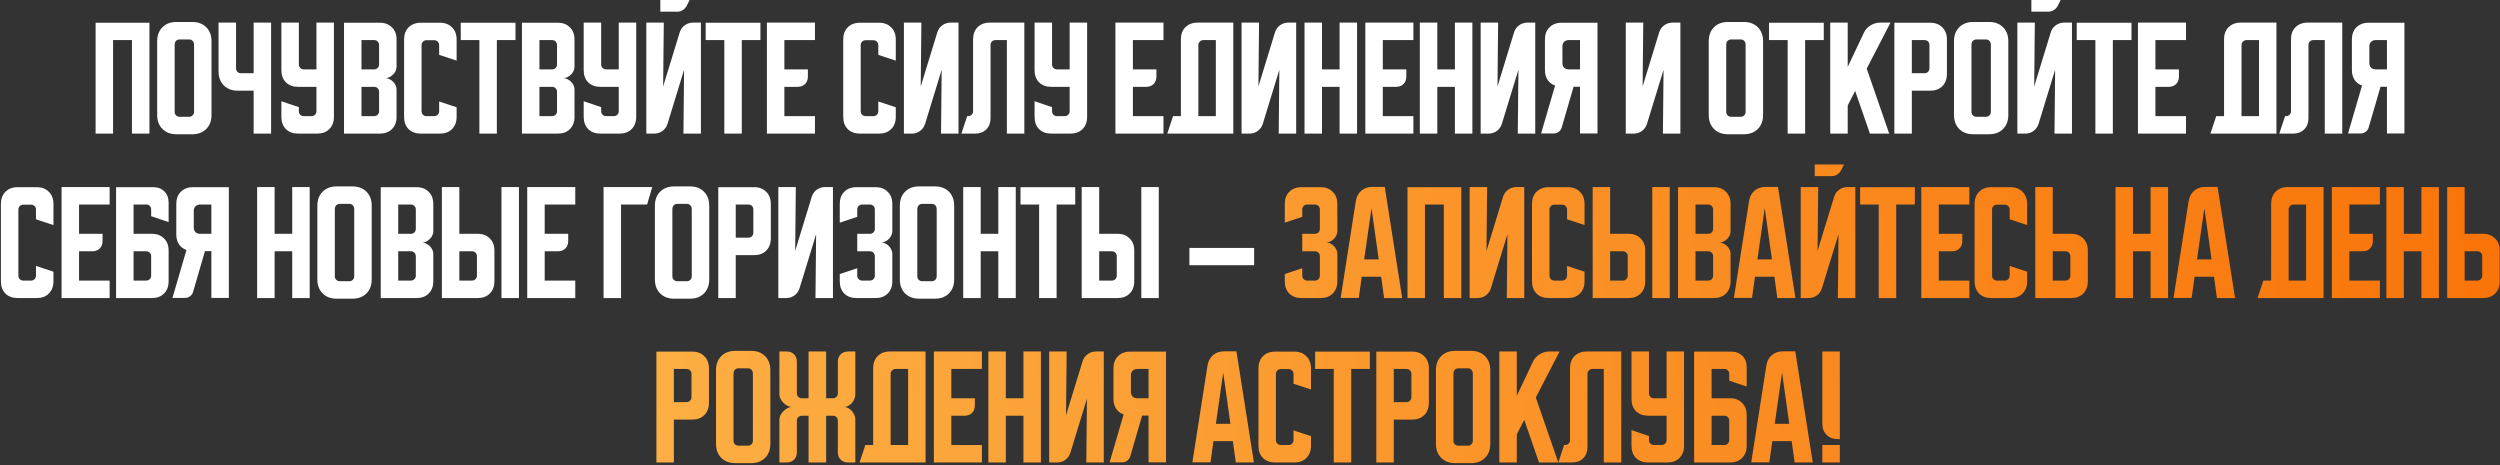
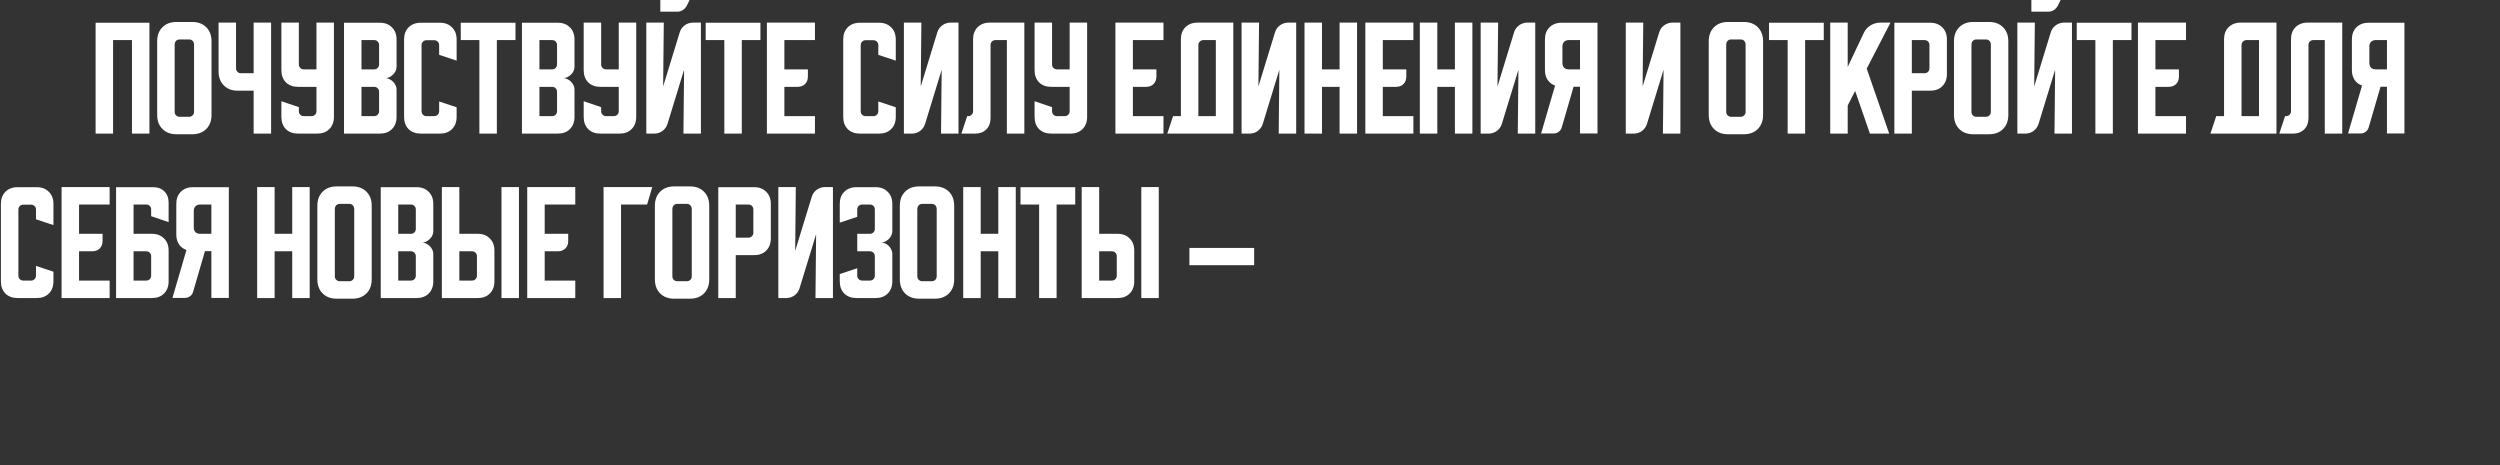
<svg xmlns="http://www.w3.org/2000/svg" width="973" height="181" viewBox="0 0 973 181" fill="none">
  <rect x="0" y="0" width="973" height="181" fill="#333333" stroke="none" />
  <path d="M37.209 8.85H58.159V52H51.359V15.6H44.009V52H37.209V8.85ZM61.174 16.05C61.174 13.783 61.857 11.967 63.224 10.6C64.591 9.233 66.407 8.55 68.674 8.55H74.824C77.091 8.55 78.907 9.233 80.274 10.6C81.641 11.967 82.324 13.783 82.324 16.05V44.75C82.324 47.017 81.641 48.833 80.274 50.2C78.907 51.567 77.091 52.25 74.824 52.25H68.674C66.407 52.25 64.591 51.567 63.224 50.2C61.857 48.833 61.174 47.017 61.174 44.75V16.05ZM69.874 45.45H73.624C74.157 45.45 74.607 45.267 74.974 44.9C75.341 44.533 75.524 44.083 75.524 43.55V17.5C75.524 16.8 75.341 16.267 74.974 15.9C74.607 15.533 74.157 15.35 73.624 15.35H69.874C69.341 15.35 68.891 15.533 68.524 15.9C68.157 16.267 67.974 16.8 67.974 17.5V43.55C67.974 44.083 68.157 44.533 68.524 44.9C68.891 45.267 69.341 45.45 69.874 45.45ZM91.865 8.8V26.6C91.865 27.133 92.048 27.583 92.415 27.95C92.781 28.317 93.231 28.5 93.764 28.5H98.715V8.8H105.514V52H98.715V35.3H92.564C90.298 35.3 88.481 34.617 87.115 33.25C85.748 31.883 85.064 30.067 85.064 27.8V8.8H91.865ZM109.514 8.8H116.314V25.1C116.314 25.633 116.497 26.083 116.864 26.45C117.23 26.817 117.68 27 118.214 27H123.164V8.8H129.964V45.5C129.964 47.467 129.364 49.05 128.164 50.25C126.997 51.417 125.43 52 123.464 52H116.014C114.047 52 112.464 51.417 111.264 50.25C110.097 49.05 109.514 47.467 109.514 45.5V39.4L116.314 41.7V43.3C116.314 43.833 116.497 44.283 116.864 44.65C117.23 45.017 117.68 45.2 118.214 45.2H121.264C121.797 45.2 122.247 45.017 122.614 44.65C122.98 44.283 123.164 43.833 123.164 43.3V33.8H116.014C114.047 33.8 112.464 33.217 111.264 32.05C110.097 30.85 109.514 29.267 109.514 27.3V8.8ZM133.889 8.85H147.839C149.805 8.85 151.372 9.45 152.539 10.65C153.739 11.817 154.339 13.383 154.339 15.35V26.1C154.339 26.633 154.205 27.167 153.939 27.7C153.705 28.2 153.372 28.65 152.939 29.05C152.539 29.45 152.072 29.783 151.539 30.05C151.039 30.283 150.539 30.4 150.039 30.4C150.539 30.4 151.039 30.533 151.539 30.8C152.072 31.033 152.539 31.35 152.939 31.75C153.372 32.15 153.705 32.617 153.939 33.15C154.205 33.65 154.339 34.167 154.339 34.7V45.5C154.339 47.467 153.739 49.05 152.539 50.25C151.372 51.417 149.805 52 147.839 52H133.889V8.85ZM140.689 33.8V45.2H145.639C146.172 45.2 146.622 45.017 146.989 44.65C147.355 44.283 147.539 43.833 147.539 43.3V35.7C147.539 35.167 147.355 34.717 146.989 34.35C146.622 33.983 146.172 33.8 145.639 33.8H140.689ZM145.639 27C146.172 27 146.622 26.817 146.989 26.45C147.355 26.083 147.539 25.633 147.539 25.1V17.5C147.539 16.967 147.355 16.517 146.989 16.15C146.622 15.783 146.172 15.6 145.639 15.6H140.689V27H145.639ZM157.268 45.5V15.35C157.268 13.383 157.851 11.817 159.018 10.65C160.218 9.45 161.801 8.85 163.768 8.85H171.218C173.184 8.85 174.751 9.45 175.918 10.65C177.118 11.817 177.718 13.383 177.718 15.35V23.6L170.918 21.35V17.55C170.918 17.017 170.734 16.567 170.368 16.2C170.001 15.833 169.551 15.65 169.018 15.65H165.968C165.434 15.65 164.984 15.833 164.618 16.2C164.251 16.567 164.068 17.017 164.068 17.55V43.3C164.068 43.833 164.251 44.283 164.618 44.65C164.984 45.017 165.434 45.2 165.968 45.2H169.018C169.551 45.2 170.001 45.017 170.368 44.65C170.734 44.283 170.918 43.833 170.918 43.3V39.5L177.718 41.75V45.5C177.718 47.467 177.118 49.05 175.918 50.25C174.751 51.417 173.184 52 171.218 52H163.768C161.801 52 160.218 51.417 159.018 50.25C157.851 49.05 157.268 47.467 157.268 45.5ZM179.326 8.85H200.626V15.6H193.376V52H186.576V15.6H179.326V8.85ZM203.146 8.85H217.096C219.063 8.85 220.63 9.45 221.796 10.65C222.996 11.817 223.596 13.383 223.596 15.35V26.1C223.596 26.633 223.463 27.167 223.196 27.7C222.963 28.2 222.63 28.65 222.196 29.05C221.796 29.45 221.33 29.783 220.796 30.05C220.296 30.283 219.796 30.4 219.296 30.4C219.796 30.4 220.296 30.533 220.796 30.8C221.33 31.033 221.796 31.35 222.196 31.75C222.63 32.15 222.963 32.617 223.196 33.15C223.463 33.65 223.596 34.167 223.596 34.7V45.5C223.596 47.467 222.996 49.05 221.796 50.25C220.63 51.417 219.063 52 217.096 52H203.146V8.85ZM209.946 33.8V45.2H214.896C215.43 45.2 215.88 45.017 216.246 44.65C216.613 44.283 216.796 43.833 216.796 43.3V35.7C216.796 35.167 216.613 34.717 216.246 34.35C215.88 33.983 215.43 33.8 214.896 33.8H209.946ZM214.896 27C215.43 27 215.88 26.817 216.246 26.45C216.613 26.083 216.796 25.633 216.796 25.1V17.5C216.796 16.967 216.613 16.517 216.246 16.15C215.88 15.783 215.43 15.6 214.896 15.6H209.946V27H214.896ZM227.17 8.8H233.97V25.1C233.97 25.633 234.153 26.083 234.52 26.45C234.887 26.817 235.337 27 235.87 27H240.82V8.8H247.62V45.5C247.62 47.467 247.02 49.05 245.82 50.25C244.653 51.417 243.087 52 241.12 52H233.67C231.703 52 230.12 51.417 228.92 50.25C227.753 49.05 227.17 47.467 227.17 45.5V39.4L233.97 41.7V43.3C233.97 43.833 234.153 44.283 234.52 44.65C234.887 45.017 235.337 45.2 235.87 45.2H238.92C239.453 45.2 239.903 45.017 240.27 44.65C240.637 44.283 240.82 43.833 240.82 43.3V33.8H233.67C231.703 33.8 230.12 33.217 228.92 32.05C227.753 30.85 227.17 29.267 227.17 27.3V8.8ZM258.345 8.8L258.095 33.65L264.545 12.6C264.912 11.433 265.562 10.517 266.495 9.85C267.462 9.15 268.545 8.8 269.745 8.8H272.795V52H265.995L266.245 27.15L259.795 48.2C259.428 49.367 258.762 50.3 257.795 51C256.862 51.667 255.795 52 254.595 52H251.545V8.8H258.345ZM268.395 -4.76837e-07L267.245 2.3C266.878 2.967 266.362 3.517 265.695 3.95C265.062 4.35 264.362 4.55 263.595 4.55H256.995V-4.76837e-07H268.395ZM274.658 8.85H295.958V15.6H288.708V52H281.908V15.6H274.658V8.85ZM298.479 8.8H317.179V15.6H305.279V27H314.429V29.8C314.429 31 314.062 31.967 313.329 32.7C312.595 33.433 311.629 33.8 310.429 33.8H305.279V45.2H317.179V52H298.479V8.8ZM328.186 45.5V15.35C328.186 13.383 328.769 11.817 329.936 10.65C331.136 9.45 332.719 8.85 334.686 8.85H342.136C344.102 8.85 345.669 9.45 346.836 10.65C348.036 11.817 348.636 13.383 348.636 15.35V23.6L341.836 21.35V17.55C341.836 17.017 341.652 16.567 341.286 16.2C340.919 15.833 340.469 15.65 339.936 15.65H336.886C336.352 15.65 335.902 15.833 335.536 16.2C335.169 16.567 334.986 17.017 334.986 17.55V43.3C334.986 43.833 335.169 44.283 335.536 44.65C335.902 45.017 336.352 45.2 336.886 45.2H339.936C340.469 45.2 340.919 45.017 341.286 44.65C341.652 44.283 341.836 43.833 341.836 43.3V39.5L348.636 41.75V45.5C348.636 47.467 348.036 49.05 346.836 50.25C345.669 51.417 344.102 52 342.136 52H334.686C332.719 52 331.136 51.417 329.936 50.25C328.769 49.05 328.186 47.467 328.186 45.5ZM351.799 52V8.8H358.599L358.349 33.65L364.799 12.6C365.165 11.433 365.815 10.517 366.749 9.85C367.715 9.15 368.799 8.8 369.999 8.8H373.049V52H366.249L366.499 27.15L360.049 48.2C359.682 49.367 359.015 50.3 358.049 51C357.115 51.667 356.049 52 354.849 52H351.799ZM374.174 52L376.424 45.2H376.824C377.357 45.2 377.807 45.017 378.174 44.65C378.54 44.283 378.724 43.833 378.724 43.3V15.3C378.724 13.333 379.307 11.767 380.474 10.6C381.674 9.4 383.257 8.8 385.224 8.8H398.674V52H391.874V15.6H387.424C386.89 15.6 386.44 15.783 386.074 16.15C385.707 16.517 385.524 16.967 385.524 17.5V46C385.524 47.8 384.974 49.25 383.874 50.35C382.774 51.45 381.324 52 379.524 52H374.174ZM402.658 8.8H409.458V25.1C409.458 25.633 409.642 26.083 410.008 26.45C410.375 26.817 410.825 27 411.358 27H416.308V8.8H423.108V45.5C423.108 47.467 422.508 49.05 421.308 50.25C420.142 51.417 418.575 52 416.608 52H409.158C407.192 52 405.608 51.417 404.408 50.25C403.242 49.05 402.658 47.467 402.658 45.5V39.4L409.458 41.7V43.3C409.458 43.833 409.642 44.283 410.008 44.65C410.375 45.017 410.825 45.2 411.358 45.2H414.408C414.942 45.2 415.392 45.017 415.758 44.65C416.125 44.283 416.308 43.833 416.308 43.3V33.8H409.158C407.192 33.8 405.608 33.217 404.408 32.05C403.242 30.85 402.658 29.267 402.658 27.3V8.8ZM434.123 8.8H452.823V15.6H440.923V27H450.073V29.8C450.073 31 449.706 31.967 448.973 32.7C448.24 33.433 447.273 33.8 446.073 33.8H440.923V45.2H452.823V52H434.123V8.8ZM456.553 45.2H459.603V15.3C459.603 13.333 460.186 11.767 461.353 10.6C462.553 9.4 464.136 8.8 466.103 8.8H480.003V52H454.303L456.553 45.2ZM473.203 45.2V15.6H468.303C467.803 15.6 467.353 15.8 466.953 16.2C466.586 16.567 466.403 17 466.403 17.5V45.2H473.203ZM483.225 52V8.8H490.025L489.775 33.65L496.225 12.6C496.591 11.433 497.241 10.517 498.175 9.85C499.141 9.15 500.225 8.8 501.425 8.8H504.475V52H497.675L497.925 27.15L491.475 48.2C491.108 49.367 490.441 50.3 489.475 51C488.541 51.667 487.475 52 486.275 52H483.225ZM507.717 8.8H514.517V27H521.367V8.8H528.167V52H521.367V33.8H514.517V52H507.717V8.8ZM531.389 8.8H550.089V15.6H538.189V27H547.339V29.8C547.339 31 546.972 31.967 546.239 32.7C545.505 33.433 544.539 33.8 543.339 33.8H538.189V45.2H550.089V52H531.389V8.8ZM552.6 8.8H559.4V27H566.25V8.8H573.05V52H566.25V33.8H559.4V52H552.6V8.8ZM576.271 52V8.8H583.071L582.821 33.65L589.271 12.6C589.638 11.433 590.288 10.517 591.221 9.85C592.188 9.15 593.271 8.8 594.471 8.8H597.521V52H590.721L590.971 27.15L584.521 48.2C584.155 49.367 583.488 50.3 582.521 51C581.588 51.667 580.521 52 579.321 52H576.271ZM599.791 51.95L605.241 33.3C604.008 32.867 603.041 32.133 602.341 31.1C601.641 30.033 601.291 28.75 601.291 27.25V15.35C601.291 13.383 601.874 11.817 603.041 10.65C604.241 9.45 605.824 8.85 607.791 8.85H621.741V51.95H614.941V33.75H612.441L607.841 49.55C607.641 50.283 607.241 50.867 606.641 51.3C606.074 51.733 605.408 51.95 604.641 51.95H599.791ZM608.091 18.1V24.5C608.091 25.267 608.308 25.883 608.741 26.35C609.208 26.783 609.824 27 610.591 27H614.941V15.6H610.591C609.824 15.6 609.208 15.833 608.741 16.3C608.308 16.733 608.091 17.333 608.091 18.1ZM632.756 52V8.8H639.556L639.306 33.65L645.756 12.6C646.123 11.433 646.773 10.517 647.706 9.85C648.673 9.15 649.756 8.8 650.956 8.8H654.006V52H647.206L647.456 27.15L641.006 48.2C640.639 49.367 639.973 50.3 639.006 51C638.073 51.667 637.006 52 635.806 52H632.756ZM665.041 16.05C665.041 13.783 665.724 11.967 667.091 10.6C668.458 9.233 670.274 8.55 672.541 8.55H678.691C680.958 8.55 682.774 9.233 684.141 10.6C685.508 11.967 686.191 13.783 686.191 16.05V44.75C686.191 47.017 685.508 48.833 684.141 50.2C682.774 51.567 680.958 52.25 678.691 52.25H672.541C670.274 52.25 668.458 51.567 667.091 50.2C665.724 48.833 665.041 47.017 665.041 44.75V16.05ZM673.741 45.45H677.491C678.024 45.45 678.474 45.267 678.841 44.9C679.208 44.533 679.391 44.083 679.391 43.55V17.5C679.391 16.8 679.208 16.267 678.841 15.9C678.474 15.533 678.024 15.35 677.491 15.35H673.741C673.208 15.35 672.758 15.533 672.391 15.9C672.024 16.267 671.841 16.8 671.841 17.5V43.55C671.841 44.083 672.024 44.533 672.391 44.9C672.758 45.267 673.208 45.45 673.741 45.45ZM688.506 8.85H709.806V15.6H702.556V52H695.756V15.6H688.506V8.85ZM719.126 8.8V26.05L725.376 12.85C725.943 11.617 726.81 10.633 727.976 9.9C729.176 9.167 730.46 8.8 731.826 8.8H735.776L726.526 26.7L735.276 52H727.776L722.026 35.4L719.126 41.05V52H712.326V8.8H719.126ZM737.287 8.85H751.237C753.204 8.85 754.77 9.45 755.937 10.65C757.137 11.817 757.737 13.383 757.737 15.35V28.8C757.737 30.767 757.137 32.35 755.937 33.55C754.77 34.717 753.204 35.3 751.237 35.3H744.087V52H737.287V8.85ZM744.087 15.6V28.5H749.037C749.57 28.5 750.02 28.317 750.387 27.95C750.754 27.583 750.937 27.133 750.937 26.6V17.5C750.937 16.967 750.754 16.517 750.387 16.15C750.02 15.783 749.57 15.6 749.037 15.6H744.087ZM760.49 16.05C760.49 13.783 761.174 11.967 762.54 10.6C763.907 9.233 765.724 8.55 767.99 8.55H774.14C776.407 8.55 778.224 9.233 779.59 10.6C780.957 11.967 781.64 13.783 781.64 16.05V44.75C781.64 47.017 780.957 48.833 779.59 50.2C778.224 51.567 776.407 52.25 774.14 52.25H767.99C765.724 52.25 763.907 51.567 762.54 50.2C761.174 48.833 760.49 47.017 760.49 44.75V16.05ZM769.19 45.45H772.94C773.474 45.45 773.924 45.267 774.29 44.9C774.657 44.533 774.84 44.083 774.84 43.55V17.5C774.84 16.8 774.657 16.267 774.29 15.9C773.924 15.533 773.474 15.35 772.94 15.35H769.19C768.657 15.35 768.207 15.533 767.84 15.9C767.474 16.267 767.29 16.8 767.29 17.5V43.55C767.29 44.083 767.474 44.533 767.84 44.9C768.207 45.267 768.657 45.45 769.19 45.45ZM791.958 8.8L791.708 33.65L798.158 12.6C798.525 11.433 799.175 10.517 800.108 9.85C801.075 9.15 802.158 8.8 803.358 8.8H806.408V52H799.608L799.858 27.15L793.408 48.2C793.042 49.367 792.375 50.3 791.408 51C790.475 51.667 789.408 52 788.208 52H785.158V8.8H791.958ZM802.008 -4.76837e-07L800.858 2.3C800.492 2.967 799.975 3.517 799.308 3.95C798.675 4.35 797.975 4.55 797.208 4.55H790.608V-4.76837e-07H802.008ZM808.271 8.85H829.571V15.6H822.321V52H815.521V15.6H808.271V8.85ZM832.092 8.8H850.792V15.6H838.892V27H848.042V29.8C848.042 31 847.675 31.967 846.942 32.7C846.208 33.433 845.242 33.8 844.042 33.8H838.892V45.2H850.792V52H832.092V8.8ZM862.549 45.2H865.599V15.3C865.599 13.333 866.182 11.767 867.349 10.6C868.549 9.4 870.132 8.8 872.099 8.8H885.999V52H860.299L862.549 45.2ZM879.199 45.2V15.6H874.299C873.799 15.6 873.349 15.8 872.949 16.2C872.582 16.567 872.399 17 872.399 17.5V45.2H879.199ZM887.104 52L889.354 45.2H889.754C890.287 45.2 890.737 45.017 891.104 44.65C891.47 44.283 891.654 43.833 891.654 43.3V15.3C891.654 13.333 892.237 11.767 893.404 10.6C894.604 9.4 896.187 8.8 898.154 8.8H911.604V52H904.804V15.6H900.354C899.82 15.6 899.37 15.783 899.004 16.15C898.637 16.517 898.454 16.967 898.454 17.5V46C898.454 47.8 897.904 49.25 896.804 50.35C895.704 51.45 894.254 52 892.454 52H887.104ZM913.854 51.95L919.304 33.3C918.07 32.867 917.104 32.133 916.404 31.1C915.704 30.033 915.354 28.75 915.354 27.25V15.35C915.354 13.383 915.937 11.817 917.104 10.65C918.304 9.45 919.887 8.85 921.854 8.85H935.804V51.95H929.004V33.75H926.504L921.904 49.55C921.704 50.283 921.304 50.867 920.704 51.3C920.137 51.733 919.47 51.95 918.704 51.95H913.854ZM922.154 18.1V24.5C922.154 25.267 922.37 25.883 922.804 26.35C923.27 26.783 923.887 27 924.654 27H929.004V15.6H924.654C923.887 15.6 923.27 15.833 922.804 16.3C922.37 16.733 922.154 17.333 922.154 18.1ZM0.354 109.5V79.35C0.354 77.383 0.937 75.817 2.104 74.65C3.304 73.45 4.887 72.85 6.854 72.85H14.303C16.27 72.85 17.837 73.45 19.003 74.65C20.203 75.817 20.803 77.383 20.803 79.35V87.6L14.004 85.35V81.55C14.004 81.017 13.82 80.567 13.454 80.2C13.087 79.833 12.637 79.65 12.104 79.65H9.054C8.52 79.65 8.07 79.833 7.704 80.2C7.337 80.567 7.154 81.017 7.154 81.55V107.3C7.154 107.833 7.337 108.283 7.704 108.65C8.07 109.017 8.52 109.2 9.054 109.2H12.104C12.637 109.2 13.087 109.017 13.454 108.65C13.82 108.283 14.004 107.833 14.004 107.3V103.5L20.803 105.75V109.5C20.803 111.467 20.203 113.05 19.003 114.25C17.837 115.417 16.27 116 14.303 116H6.854C4.887 116 3.304 115.417 2.104 114.25C0.937 113.05 0.354 111.467 0.354 109.5ZM23.967 72.8H42.667V79.6H30.767V91H39.917V93.8C39.917 95 39.55 95.967 38.817 96.7C38.084 97.433 37.117 97.8 35.917 97.8H30.767V109.2H42.667V116H23.967V72.8ZM45.178 72.85H59.628C61.428 72.85 62.878 73.4 63.978 74.5C65.078 75.6 65.628 77.05 65.628 78.85V86.45L58.828 84.15V81.45C58.828 80.95 58.644 80.517 58.278 80.15C57.944 79.783 57.528 79.6 57.028 79.6H51.978V91H59.128C61.094 91 62.661 91.6 63.828 92.8C65.028 93.967 65.628 95.533 65.628 97.5V109.5C65.628 111.467 65.028 113.05 63.828 114.25C62.661 115.417 61.094 116 59.128 116H45.178V72.85ZM51.978 97.8V109.2H56.928C57.461 109.2 57.911 109.017 58.278 108.65C58.644 108.283 58.828 107.833 58.828 107.3V99.7C58.828 99.167 58.644 98.717 58.278 98.35C57.911 97.983 57.461 97.8 56.928 97.8H51.978ZM67.115 115.95L72.565 97.3C71.332 96.867 70.365 96.133 69.665 95.1C68.965 94.033 68.615 92.75 68.615 91.25V79.35C68.615 77.383 69.199 75.817 70.365 74.65C71.565 73.45 73.149 72.85 75.115 72.85H89.065V115.95H82.265V97.75H79.765L75.165 113.55C74.965 114.283 74.565 114.867 73.965 115.3C73.399 115.733 72.732 115.95 71.965 115.95H67.115ZM75.415 82.1V88.5C75.415 89.267 75.632 89.883 76.065 90.35C76.532 90.783 77.149 91 77.915 91H82.265V79.6H77.915C77.149 79.6 76.532 79.833 76.065 80.3C75.632 80.733 75.415 81.333 75.415 82.1ZM100.08 72.8H106.88V91H113.73V72.8H120.53V116H113.73V97.8H106.88V116H100.08V72.8ZM123.518 80.05C123.518 77.783 124.201 75.967 125.568 74.6C126.934 73.233 128.751 72.55 131.018 72.55H137.168C139.434 72.55 141.251 73.233 142.618 74.6C143.984 75.967 144.668 77.783 144.668 80.05V108.75C144.668 111.017 143.984 112.833 142.618 114.2C141.251 115.567 139.434 116.25 137.168 116.25H131.018C128.751 116.25 126.934 115.567 125.568 114.2C124.201 112.833 123.518 111.017 123.518 108.75V80.05ZM132.218 109.45H135.968C136.501 109.45 136.951 109.267 137.318 108.9C137.684 108.533 137.868 108.083 137.868 107.55V81.5C137.868 80.8 137.684 80.267 137.318 79.9C136.951 79.533 136.501 79.35 135.968 79.35H132.218C131.684 79.35 131.234 79.533 130.868 79.9C130.501 80.267 130.318 80.8 130.318 81.5V107.55C130.318 108.083 130.501 108.533 130.868 108.9C131.234 109.267 131.684 109.45 132.218 109.45ZM148.186 72.85H162.136C164.102 72.85 165.669 73.45 166.836 74.65C168.036 75.817 168.636 77.383 168.636 79.35V90.1C168.636 90.633 168.502 91.167 168.236 91.7C168.002 92.2 167.669 92.65 167.236 93.05C166.836 93.45 166.369 93.783 165.836 94.05C165.336 94.283 164.836 94.4 164.336 94.4C164.836 94.4 165.336 94.533 165.836 94.8C166.369 95.033 166.836 95.35 167.236 95.75C167.669 96.15 168.002 96.617 168.236 97.15C168.502 97.65 168.636 98.167 168.636 98.7V109.5C168.636 111.467 168.036 113.05 166.836 114.25C165.669 115.417 164.102 116 162.136 116H148.186V72.85ZM154.986 97.8V109.2H159.936C160.469 109.2 160.919 109.017 161.286 108.65C161.652 108.283 161.836 107.833 161.836 107.3V99.7C161.836 99.167 161.652 98.717 161.286 98.35C160.919 97.983 160.469 97.8 159.936 97.8H154.986ZM159.936 91C160.469 91 160.919 90.817 161.286 90.45C161.652 90.083 161.836 89.633 161.836 89.1V81.5C161.836 80.967 161.652 80.517 161.286 80.15C160.919 79.783 160.469 79.6 159.936 79.6H154.986V91H159.936ZM178.775 72.8V91H185.925C187.891 91 189.458 91.6 190.625 92.8C191.825 93.967 192.425 95.533 192.425 97.5V109.5C192.425 111.467 191.825 113.05 190.625 114.25C189.458 115.417 187.891 116 185.925 116H171.975V72.8H178.775ZM195.175 116V72.8H201.975V116H195.175ZM178.775 97.8V109.2H183.725C184.258 109.2 184.708 109.017 185.075 108.65C185.441 108.283 185.625 107.833 185.625 107.3V99.7C185.625 99.167 185.441 98.717 185.075 98.35C184.708 97.983 184.258 97.8 183.725 97.8H178.775ZM205.197 72.8H223.897V79.6H211.997V91H221.147V93.8C221.147 95 220.781 95.967 220.047 96.7C219.314 97.433 218.347 97.8 217.147 97.8H211.997V109.2H223.897V116H205.197V72.8ZM253.854 72.8L251.854 79.6H241.704V116H234.904V72.8H253.854ZM254.885 80.05C254.885 77.783 255.568 75.967 256.935 74.6C258.301 73.233 260.118 72.55 262.385 72.55H268.535C270.801 72.55 272.618 73.233 273.985 74.6C275.351 75.967 276.035 77.783 276.035 80.05V108.75C276.035 111.017 275.351 112.833 273.985 114.2C272.618 115.567 270.801 116.25 268.535 116.25H262.385C260.118 116.25 258.301 115.567 256.935 114.2C255.568 112.833 254.885 111.017 254.885 108.75V80.05ZM263.585 109.45H267.335C267.868 109.45 268.318 109.267 268.685 108.9C269.051 108.533 269.235 108.083 269.235 107.55V81.5C269.235 80.8 269.051 80.267 268.685 79.9C268.318 79.533 267.868 79.35 267.335 79.35H263.585C263.051 79.35 262.601 79.533 262.235 79.9C261.868 80.267 261.685 80.8 261.685 81.5V107.55C261.685 108.083 261.868 108.533 262.235 108.9C262.601 109.267 263.051 109.45 263.585 109.45ZM279.553 72.85H293.503C295.469 72.85 297.036 73.45 298.203 74.65C299.403 75.817 300.003 77.383 300.003 79.35V92.8C300.003 94.767 299.403 96.35 298.203 97.55C297.036 98.717 295.469 99.3 293.503 99.3H286.353V116H279.553V72.85ZM286.353 79.6V92.5H291.303C291.836 92.5 292.286 92.317 292.653 91.95C293.019 91.583 293.203 91.133 293.203 90.6V81.5C293.203 80.967 293.019 80.517 292.653 80.15C292.286 79.783 291.836 79.6 291.303 79.6H286.353ZM302.932 116V72.8H309.732L309.482 97.65L315.932 76.6C316.298 75.433 316.948 74.517 317.882 73.85C318.848 73.15 319.932 72.8 321.132 72.8H324.182V116H317.382L317.632 91.15L311.182 112.2C310.815 113.367 310.148 114.3 309.182 115C308.248 115.667 307.182 116 305.982 116H302.932ZM333.638 104.4V107.3C333.638 107.833 333.821 108.283 334.188 108.65C334.588 109.017 335.038 109.2 335.538 109.2H338.588C339.121 109.2 339.571 109.017 339.938 108.65C340.305 108.283 340.488 107.833 340.488 107.3V99.7C340.488 99.167 340.305 98.717 339.938 98.35C339.571 97.983 339.121 97.8 338.588 97.8H333.638V91H338.588C339.121 91 339.571 90.817 339.938 90.45C340.305 90.083 340.488 89.633 340.488 89.1V81.5C340.488 80.967 340.305 80.517 339.938 80.15C339.571 79.783 339.121 79.6 338.588 79.6H335.538C335.038 79.6 334.588 79.783 334.188 80.15C333.821 80.517 333.638 80.967 333.638 81.5V84.4L326.838 86.65V79.35C326.838 77.383 327.421 75.817 328.588 74.65C329.788 73.45 331.371 72.85 333.338 72.85H340.788C342.755 72.85 344.321 73.45 345.488 74.65C346.688 75.817 347.288 77.383 347.288 79.35V90.1C347.288 90.6 347.155 91.117 346.888 91.65C346.655 92.15 346.338 92.6 345.938 93C345.538 93.4 345.071 93.733 344.538 94C344.038 94.233 343.521 94.35 342.988 94.35C343.521 94.35 344.038 94.483 344.538 94.75C345.071 94.983 345.538 95.317 345.938 95.75C346.338 96.15 346.655 96.617 346.888 97.15C347.155 97.65 347.288 98.15 347.288 98.65V109.5C347.288 111.467 346.688 113.05 345.488 114.25C344.321 115.417 342.755 116 340.788 116H333.338C331.371 116 329.788 115.417 328.588 114.25C327.421 113.05 326.838 111.467 326.838 109.5V106.65L333.638 104.4ZM350.217 80.05C350.217 77.783 350.9 75.967 352.267 74.6C353.633 73.233 355.45 72.55 357.717 72.55H363.867C366.133 72.55 367.95 73.233 369.317 74.6C370.683 75.967 371.367 77.783 371.367 80.05V108.75C371.367 111.017 370.683 112.833 369.317 114.2C367.95 115.567 366.133 116.25 363.867 116.25H357.717C355.45 116.25 353.633 115.567 352.267 114.2C350.9 112.833 350.217 111.017 350.217 108.75V80.05ZM358.917 109.45H362.667C363.2 109.45 363.65 109.267 364.017 108.9C364.383 108.533 364.567 108.083 364.567 107.55V81.5C364.567 80.8 364.383 80.267 364.017 79.9C363.65 79.533 363.2 79.35 362.667 79.35H358.917C358.383 79.35 357.933 79.533 357.567 79.9C357.2 80.267 357.017 80.8 357.017 81.5V107.55C357.017 108.083 357.2 108.533 357.567 108.9C357.933 109.267 358.383 109.45 358.917 109.45ZM374.885 72.8H381.685V91H388.535V72.8H395.335V116H388.535V97.8H381.685V116H374.885V72.8ZM397.178 72.85H418.478V79.6H411.228V116H404.428V79.6H397.178V72.85ZM427.798 72.8V91H434.948C436.915 91 438.481 91.6 439.648 92.8C440.848 93.967 441.448 95.533 441.448 97.5V109.5C441.448 111.467 440.848 113.05 439.648 114.25C438.481 115.417 436.915 116 434.948 116H420.998V72.8H427.798ZM444.198 116V72.8H450.998V116H444.198ZM427.798 97.8V109.2H432.748C433.281 109.2 433.731 109.017 434.098 108.65C434.465 108.283 434.648 107.833 434.648 107.3V99.7C434.648 99.167 434.465 98.717 434.098 98.35C433.731 97.983 433.281 97.8 432.748 97.8H427.798ZM462.914 103.22V96.5H488.114V103.22H462.914Z" fill="white" />
-   <path d="M506.841 104.4V107.3C506.841 107.833 507.024 108.283 507.391 108.65C507.791 109.017 508.241 109.2 508.741 109.2H511.791C512.324 109.2 512.774 109.017 513.141 108.65C513.508 108.283 513.691 107.833 513.691 107.3V99.7C513.691 99.167 513.508 98.717 513.141 98.35C512.774 97.983 512.324 97.8 511.791 97.8H506.841V91H511.791C512.324 91 512.774 90.817 513.141 90.45C513.508 90.083 513.691 89.633 513.691 89.1V81.5C513.691 80.967 513.508 80.517 513.141 80.15C512.774 79.783 512.324 79.6 511.791 79.6H508.741C508.241 79.6 507.791 79.783 507.391 80.15C507.024 80.517 506.841 80.967 506.841 81.5V84.4L500.041 86.65V79.35C500.041 77.383 500.624 75.817 501.791 74.65C502.991 73.45 504.574 72.85 506.541 72.85H513.991C515.958 72.85 517.524 73.45 518.691 74.65C519.891 75.817 520.491 77.383 520.491 79.35V90.1C520.491 90.6 520.358 91.117 520.091 91.65C519.858 92.15 519.541 92.6 519.141 93C518.741 93.4 518.274 93.733 517.741 94C517.241 94.233 516.724 94.35 516.191 94.35C516.724 94.35 517.241 94.483 517.741 94.75C518.274 94.983 518.741 95.317 519.141 95.75C519.541 96.15 519.858 96.617 520.091 97.15C520.358 97.65 520.491 98.15 520.491 98.65V109.5C520.491 111.467 519.891 113.05 518.691 114.25C517.524 115.417 515.958 116 513.991 116H506.541C504.574 116 502.991 115.417 501.791 114.25C500.624 113.05 500.041 111.467 500.041 109.5V106.65L506.841 104.4ZM527.691 78.2C527.958 76.567 528.658 75.25 529.791 74.25C530.958 73.25 532.374 72.75 534.041 72.75H538.941L545.741 116H538.691L537.541 107.7H529.991L528.841 115.95H521.791L527.691 78.2ZM530.941 100.95H536.591L533.791 81L530.941 100.95ZM547.795 72.85H568.745V116H561.945V79.6H554.595V116H547.795V72.85ZM571.994 116V72.8H578.794L578.544 97.65L584.994 76.6C585.361 75.433 586.011 74.517 586.944 73.85C587.911 73.15 588.994 72.8 590.194 72.8H593.244V116H586.444L586.694 91.15L580.244 112.2C579.877 113.367 579.211 114.3 578.244 115C577.311 115.667 576.244 116 575.044 116H571.994ZM596.252 109.5V79.35C596.252 77.383 596.835 75.817 598.002 74.65C599.202 73.45 600.785 72.85 602.752 72.85H610.202C612.169 72.85 613.735 73.45 614.902 74.65C616.102 75.817 616.702 77.383 616.702 79.35V87.6L609.902 85.35V81.55C609.902 81.017 609.719 80.567 609.352 80.2C608.985 79.833 608.535 79.65 608.002 79.65H604.952C604.419 79.65 603.969 79.833 603.602 80.2C603.235 80.567 603.052 81.017 603.052 81.55V107.3C603.052 107.833 603.235 108.283 603.602 108.65C603.969 109.017 604.419 109.2 604.952 109.2H608.002C608.535 109.2 608.985 109.017 609.352 108.65C609.719 108.283 609.902 107.833 609.902 107.3V103.5L616.702 105.75V109.5C616.702 111.467 616.102 113.05 614.902 114.25C613.735 115.417 612.169 116 610.202 116H602.752C600.785 116 599.202 115.417 598.002 114.25C596.835 113.05 596.252 111.467 596.252 109.5ZM626.665 72.8V91H633.815C635.782 91 637.349 91.6 638.515 92.8C639.715 93.967 640.315 95.533 640.315 97.5V109.5C640.315 111.467 639.715 113.05 638.515 114.25C637.349 115.417 635.782 116 633.815 116H619.865V72.8H626.665ZM643.065 116V72.8H649.865V116H643.065ZM626.665 97.8V109.2H631.615C632.149 109.2 632.599 109.017 632.965 108.65C633.332 108.283 633.515 107.833 633.515 107.3V99.7C633.515 99.167 633.332 98.717 632.965 98.35C632.599 97.983 632.149 97.8 631.615 97.8H626.665ZM653.088 72.85H667.038C669.005 72.85 670.571 73.45 671.738 74.65C672.938 75.817 673.538 77.383 673.538 79.35V90.1C673.538 90.633 673.405 91.167 673.138 91.7C672.905 92.2 672.571 92.65 672.138 93.05C671.738 93.45 671.271 93.783 670.738 94.05C670.238 94.283 669.738 94.4 669.238 94.4C669.738 94.4 670.238 94.533 670.738 94.8C671.271 95.033 671.738 95.35 672.138 95.75C672.571 96.15 672.905 96.617 673.138 97.15C673.405 97.65 673.538 98.167 673.538 98.7V109.5C673.538 111.467 672.938 113.05 671.738 114.25C670.571 115.417 669.005 116 667.038 116H653.088V72.85ZM659.888 97.8V109.2H664.838C665.371 109.2 665.821 109.017 666.188 108.65C666.555 108.283 666.738 107.833 666.738 107.3V99.7C666.738 99.167 666.555 98.717 666.188 98.35C665.821 97.983 665.371 97.8 664.838 97.8H659.888ZM664.838 91C665.371 91 665.821 90.817 666.188 90.45C666.555 90.083 666.738 89.633 666.738 89.1V81.5C666.738 80.967 666.555 80.517 666.188 80.15C665.821 79.783 665.371 79.6 664.838 79.6H659.888V91H664.838ZM680.738 78.2C681.005 76.567 681.705 75.25 682.838 74.25C684.005 73.25 685.421 72.75 687.088 72.75H691.988L698.788 116H691.738L690.588 107.7H683.038L681.888 115.95H674.838L680.738 78.2ZM683.988 100.95H689.638L686.838 81L683.988 100.95ZM707.642 72.8L707.392 97.65L713.842 76.6C714.208 75.433 714.858 74.517 715.792 73.85C716.758 73.15 717.842 72.8 719.042 72.8H722.092V116H715.292L715.542 91.15L709.092 112.2C708.725 113.367 708.058 114.3 707.092 115C706.158 115.667 705.092 116 703.892 116H700.842V72.8H707.642ZM717.692 64L716.542 66.3C716.175 66.967 715.658 67.517 714.992 67.95C714.358 68.35 713.658 68.55 712.892 68.55H706.292V64H717.692ZM723.955 72.85H745.255V79.6H738.005V116H731.205V79.6H723.955V72.85ZM747.775 72.8H766.475V79.6H754.575V91H763.725V93.8C763.725 95 763.359 95.967 762.625 96.7C761.892 97.433 760.925 97.8 759.725 97.8H754.575V109.2H766.475V116H747.775V72.8ZM768.518 109.5V79.35C768.518 77.383 769.101 75.817 770.268 74.65C771.468 73.45 773.051 72.85 775.018 72.85H782.468C784.434 72.85 786.001 73.45 787.168 74.65C788.368 75.817 788.968 77.383 788.968 79.35V87.6L782.168 85.35V81.55C782.168 81.017 781.984 80.567 781.618 80.2C781.251 79.833 780.801 79.65 780.268 79.65H777.218C776.684 79.65 776.234 79.833 775.868 80.2C775.501 80.567 775.318 81.017 775.318 81.55V107.3C775.318 107.833 775.501 108.283 775.868 108.65C776.234 109.017 776.684 109.2 777.218 109.2H780.268C780.801 109.2 781.251 109.017 781.618 108.65C781.984 108.283 782.168 107.833 782.168 107.3V103.5L788.968 105.75V109.5C788.968 111.467 788.368 113.05 787.168 114.25C786.001 115.417 784.434 116 782.468 116H775.018C773.051 116 771.468 115.417 770.268 114.25C769.101 113.05 768.518 111.467 768.518 109.5ZM792.131 116V72.8H798.931V91H806.081C808.048 91 809.614 91.6 810.781 92.8C811.981 93.967 812.581 95.533 812.581 97.5V109.5C812.581 111.467 811.981 113.05 810.781 114.25C809.614 115.417 808.048 116 806.081 116H792.131ZM798.931 97.8V109.2H803.881C804.414 109.2 804.864 109.017 805.231 108.65C805.598 108.283 805.781 107.833 805.781 107.3V99.7C805.781 99.167 805.598 98.717 805.231 98.35C804.864 97.983 804.414 97.8 803.881 97.8H798.931ZM823.361 72.8H830.161V91H837.011V72.8H843.811V116H837.011V97.8H830.161V116H823.361V72.8ZM851.832 78.2C852.098 76.567 852.798 75.25 853.932 74.25C855.098 73.25 856.515 72.75 858.182 72.75H863.082L869.882 116H862.832L861.682 107.7H854.132L852.982 115.95H845.932L851.832 78.2ZM855.082 100.95H860.732L857.932 81L855.082 100.95ZM880.889 109.2H883.939V79.3C883.939 77.333 884.522 75.767 885.689 74.6C886.889 73.4 888.472 72.8 890.439 72.8H904.339V116H878.639L880.889 109.2ZM897.539 109.2V79.6H892.639C892.139 79.6 891.689 79.8 891.289 80.2C890.922 80.567 890.739 81 890.739 81.5V109.2H897.539ZM907.561 72.8H926.261V79.6H914.361V91H923.511V93.8C923.511 95 923.144 95.967 922.411 96.7C921.677 97.433 920.711 97.8 919.511 97.8H914.361V109.2H926.261V116H907.561V72.8ZM928.771 72.8H935.571V91H942.421V72.8H949.221V116H942.421V97.8H935.571V116H928.771V72.8ZM952.443 116V72.8H959.243V91H966.393C968.36 91 969.927 91.6 971.093 92.8C972.293 93.967 972.893 95.533 972.893 97.5V109.5C972.893 111.467 972.293 113.05 971.093 114.25C969.927 115.417 968.36 116 966.393 116H952.443ZM959.243 97.8V109.2H964.193C964.727 109.2 965.177 109.017 965.543 108.65C965.91 108.283 966.093 107.833 966.093 107.3V99.7C966.093 99.167 965.91 98.717 965.543 98.35C965.177 97.983 964.727 97.8 964.193 97.8H959.243ZM255.471 136.85H269.421C271.387 136.85 272.954 137.45 274.121 138.65C275.321 139.817 275.921 141.383 275.921 143.35V156.8C275.921 158.767 275.321 160.35 274.121 161.55C272.954 162.717 271.387 163.3 269.421 163.3H262.271V180H255.471V136.85ZM262.271 143.6V156.5H267.221C267.754 156.5 268.204 156.317 268.571 155.95C268.937 155.583 269.121 155.133 269.121 154.6V145.5C269.121 144.967 268.937 144.517 268.571 144.15C268.204 143.783 267.754 143.6 267.221 143.6H262.271ZM278.674 144.05C278.674 141.783 279.357 139.967 280.724 138.6C282.09 137.233 283.907 136.55 286.174 136.55H292.324C294.59 136.55 296.407 137.233 297.774 138.6C299.14 139.967 299.824 141.783 299.824 144.05V172.75C299.824 175.017 299.14 176.833 297.774 178.2C296.407 179.567 294.59 180.25 292.324 180.25H286.174C283.907 180.25 282.09 179.567 280.724 178.2C279.357 176.833 278.674 175.017 278.674 172.75V144.05ZM287.374 173.45H291.124C291.657 173.45 292.107 173.267 292.474 172.9C292.84 172.533 293.024 172.083 293.024 171.55V145.5C293.024 144.8 292.84 144.267 292.474 143.9C292.107 143.533 291.657 143.35 291.124 143.35H287.374C286.84 143.35 286.39 143.533 286.024 143.9C285.657 144.267 285.474 144.8 285.474 145.5V171.55C285.474 172.083 285.657 172.533 286.024 172.9C286.39 173.267 286.84 173.45 287.374 173.45ZM303.342 163.2C303.342 162.667 303.492 162.117 303.792 161.55C304.092 160.983 304.475 160.467 304.942 160C305.408 159.533 305.925 159.15 306.492 158.85C307.058 158.55 307.608 158.4 308.142 158.4C307.608 158.4 307.058 158.25 306.492 157.95C305.925 157.65 305.408 157.267 304.942 156.8C304.475 156.333 304.092 155.817 303.792 155.25C303.492 154.683 303.342 154.133 303.342 153.6V136.8H306.142C307.342 136.8 308.308 137.167 309.042 137.9C309.775 138.633 310.142 139.6 310.142 140.8V153.1C310.142 153.633 310.325 154.083 310.692 154.45C311.058 154.817 311.508 155 312.042 155H314.692V136.8H321.542V155H324.192C324.725 155 325.175 154.817 325.542 154.45C325.908 154.083 326.092 153.633 326.092 153.1V140.8C326.092 139.6 326.458 138.633 327.192 137.9C327.925 137.167 328.892 136.8 330.092 136.8H332.892V153.6C332.892 154.133 332.775 154.683 332.542 155.25C332.308 155.817 331.992 156.333 331.592 156.8C331.192 157.267 330.725 157.65 330.192 157.95C329.692 158.25 329.158 158.4 328.592 158.4C329.158 158.4 329.692 158.55 330.192 158.85C330.725 159.15 331.192 159.533 331.592 160C331.992 160.467 332.308 160.983 332.542 161.55C332.775 162.117 332.892 162.667 332.892 163.2V180H330.092C328.892 180 327.925 179.633 327.192 178.9C326.458 178.167 326.092 177.2 326.092 176V163.7C326.092 163.167 325.908 162.717 325.542 162.35C325.175 161.983 324.725 161.8 324.192 161.8H321.542V180H314.692V161.8H312.042C311.508 161.8 311.058 161.983 310.692 162.35C310.325 162.717 310.142 163.167 310.142 163.7V176C310.142 177.2 309.775 178.167 309.042 178.9C308.308 179.633 307.342 180 306.142 180H303.342V163.2ZM336.787 173.2H339.837V143.3C339.837 141.333 340.42 139.767 341.587 138.6C342.787 137.4 344.37 136.8 346.337 136.8H360.237V180H334.537L336.787 173.2ZM353.437 173.2V143.6H348.537C348.037 143.6 347.587 143.8 347.187 144.2C346.82 144.567 346.637 145 346.637 145.5V173.2H353.437ZM363.459 136.8H382.159V143.6H370.259V155H379.409V157.8C379.409 159 379.042 159.967 378.309 160.7C377.576 161.433 376.609 161.8 375.409 161.8H370.259V173.2H382.159V180H363.459V136.8ZM384.67 136.8H391.47V155H398.32V136.8H405.12V180H398.32V161.8H391.47V180H384.67V136.8ZM408.342 180V136.8H415.142L414.892 161.65L421.342 140.6C421.708 139.433 422.358 138.517 423.292 137.85C424.258 137.15 425.342 136.8 426.542 136.8H429.592V180H422.792L423.042 155.15L416.592 176.2C416.225 177.367 415.558 178.3 414.592 179C413.658 179.667 412.592 180 411.392 180H408.342ZM431.861 179.95L437.311 161.3C436.078 160.867 435.111 160.133 434.411 159.1C433.711 158.033 433.361 156.75 433.361 155.25V143.35C433.361 141.383 433.945 139.817 435.111 138.65C436.311 137.45 437.895 136.85 439.861 136.85H453.811V179.95H447.011V161.75H444.511L439.911 177.55C439.711 178.283 439.311 178.867 438.711 179.3C438.145 179.733 437.478 179.95 436.711 179.95H431.861ZM440.161 146.1V152.5C440.161 153.267 440.378 153.883 440.811 154.35C441.278 154.783 441.895 155 442.661 155H447.011V143.6H442.661C441.895 143.6 441.278 143.833 440.811 144.3C440.378 144.733 440.161 145.333 440.161 146.1ZM469.976 142.2C470.243 140.567 470.943 139.25 472.076 138.25C473.243 137.25 474.66 136.75 476.326 136.75H481.226L488.026 180H480.976L479.826 171.7H472.276L471.126 179.95H464.076L469.976 142.2ZM473.226 164.95H478.876L476.076 145L473.226 164.95ZM489.787 173.5V143.35C489.787 141.383 490.37 139.817 491.537 138.65C492.737 137.45 494.32 136.85 496.287 136.85H503.737C505.704 136.85 507.27 137.45 508.437 138.65C509.637 139.817 510.237 141.383 510.237 143.35V151.6L503.437 149.35V145.55C503.437 145.017 503.254 144.567 502.887 144.2C502.52 143.833 502.07 143.65 501.537 143.65H498.487C497.954 143.65 497.504 143.833 497.137 144.2C496.77 144.567 496.587 145.017 496.587 145.55V171.3C496.587 171.833 496.77 172.283 497.137 172.65C497.504 173.017 497.954 173.2 498.487 173.2H501.537C502.07 173.2 502.52 173.017 502.887 172.65C503.254 172.283 503.437 171.833 503.437 171.3V167.5L510.237 169.75V173.5C510.237 175.467 509.637 177.05 508.437 178.25C507.27 179.417 505.704 180 503.737 180H496.287C494.32 180 492.737 179.417 491.537 178.25C490.37 177.05 489.787 175.467 489.787 173.5ZM511.846 136.85H533.146V143.6H525.896V180H519.096V143.6H511.846V136.85ZM535.666 136.85H549.616C551.583 136.85 553.149 137.45 554.316 138.65C555.516 139.817 556.116 141.383 556.116 143.35V156.8C556.116 158.767 555.516 160.35 554.316 161.55C553.149 162.717 551.583 163.3 549.616 163.3H542.466V180H535.666V136.85ZM542.466 143.6V156.5H547.416C547.949 156.5 548.399 156.317 548.766 155.95C549.133 155.583 549.316 155.133 549.316 154.6V145.5C549.316 144.967 549.133 144.517 548.766 144.15C548.399 143.783 547.949 143.6 547.416 143.6H542.466ZM558.869 144.05C558.869 141.783 559.552 139.967 560.919 138.6C562.286 137.233 564.102 136.55 566.369 136.55H572.519C574.786 136.55 576.602 137.233 577.969 138.6C579.336 139.967 580.019 141.783 580.019 144.05V172.75C580.019 175.017 579.336 176.833 577.969 178.2C576.602 179.567 574.786 180.25 572.519 180.25H566.369C564.102 180.25 562.286 179.567 560.919 178.2C559.552 176.833 558.869 175.017 558.869 172.75V144.05ZM567.569 173.45H571.319C571.852 173.45 572.302 173.267 572.669 172.9C573.036 172.533 573.219 172.083 573.219 171.55V145.5C573.219 144.8 573.036 144.267 572.669 143.9C572.302 143.533 571.852 143.35 571.319 143.35H567.569C567.036 143.35 566.586 143.533 566.219 143.9C565.852 144.267 565.669 144.8 565.669 145.5V171.55C565.669 172.083 565.852 172.533 566.219 172.9C566.586 173.267 567.036 173.45 567.569 173.45ZM590.337 136.8V154.05L596.587 140.85C597.154 139.617 598.02 138.633 599.187 137.9C600.387 137.167 601.67 136.8 603.037 136.8H606.987L597.737 154.7L606.487 180H598.987L593.237 163.4L590.337 169.05V180H583.537V136.8H590.337ZM606.498 180L608.748 173.2H609.148C609.681 173.2 610.131 173.017 610.498 172.65C610.865 172.283 611.048 171.833 611.048 171.3V143.3C611.048 141.333 611.631 139.767 612.798 138.6C613.998 137.4 615.581 136.8 617.548 136.8H630.998V180H624.198V143.6H619.748C619.215 143.6 618.765 143.783 618.398 144.15C618.031 144.517 617.848 144.967 617.848 145.5V174C617.848 175.8 617.298 177.25 616.198 178.35C615.098 179.45 613.648 180 611.848 180H606.498ZM634.982 136.8H641.782V153.1C641.782 153.633 641.966 154.083 642.332 154.45C642.699 154.817 643.149 155 643.682 155H648.632V136.8H655.432V173.5C655.432 175.467 654.832 177.05 653.632 178.25C652.466 179.417 650.899 180 648.932 180H641.482C639.516 180 637.932 179.417 636.732 178.25C635.566 177.05 634.982 175.467 634.982 173.5V167.4L641.782 169.7V171.3C641.782 171.833 641.966 172.283 642.332 172.65C642.699 173.017 643.149 173.2 643.682 173.2H646.732C647.266 173.2 647.716 173.017 648.082 172.65C648.449 172.283 648.632 171.833 648.632 171.3V161.8H641.482C639.516 161.8 637.932 161.217 636.732 160.05C635.566 158.85 634.982 157.267 634.982 155.3V136.8ZM659.357 136.85H673.807C675.607 136.85 677.057 137.4 678.157 138.5C679.257 139.6 679.807 141.05 679.807 142.85V150.45L673.007 148.15V145.45C673.007 144.95 672.824 144.517 672.457 144.15C672.124 143.783 671.707 143.6 671.207 143.6H666.157V155H673.307C675.274 155 676.841 155.6 678.007 156.8C679.207 157.967 679.807 159.533 679.807 161.5V173.5C679.807 175.467 679.207 177.05 678.007 178.25C676.841 179.417 675.274 180 673.307 180H659.357V136.85ZM666.157 161.8V173.2H671.107C671.641 173.2 672.091 173.017 672.457 172.65C672.824 172.283 673.007 171.833 673.007 171.3V163.7C673.007 163.167 672.824 162.717 672.457 162.35C672.091 161.983 671.641 161.8 671.107 161.8H666.157ZM687.476 142.2C687.743 140.567 688.443 139.25 689.576 138.25C690.743 137.25 692.16 136.75 693.826 136.75H698.726L705.526 180H698.476L697.326 171.7H689.776L688.626 179.95H681.576L687.476 142.2ZM690.726 164.95H696.376L693.576 145L690.726 164.95ZM716.056 136.8V170.9H715.256C713.456 170.9 712.006 170.35 710.906 169.25C709.806 168.15 709.256 166.7 709.256 164.9V136.8H716.056ZM716.056 173.2V180H709.256V173.2H716.056Z" fill="url(#paint0_linear_15_156)" />
  <defs>
    <linearGradient id="paint0_linear_15_156" x1="239.5" y1="176.814" x2="975.177" y2="80.654" gradientUnits="userSpaceOnUse">
      <stop stop-color="#FCB045" />
      <stop offset="1" stop-color="#F97409" />
    </linearGradient>
  </defs>
</svg>